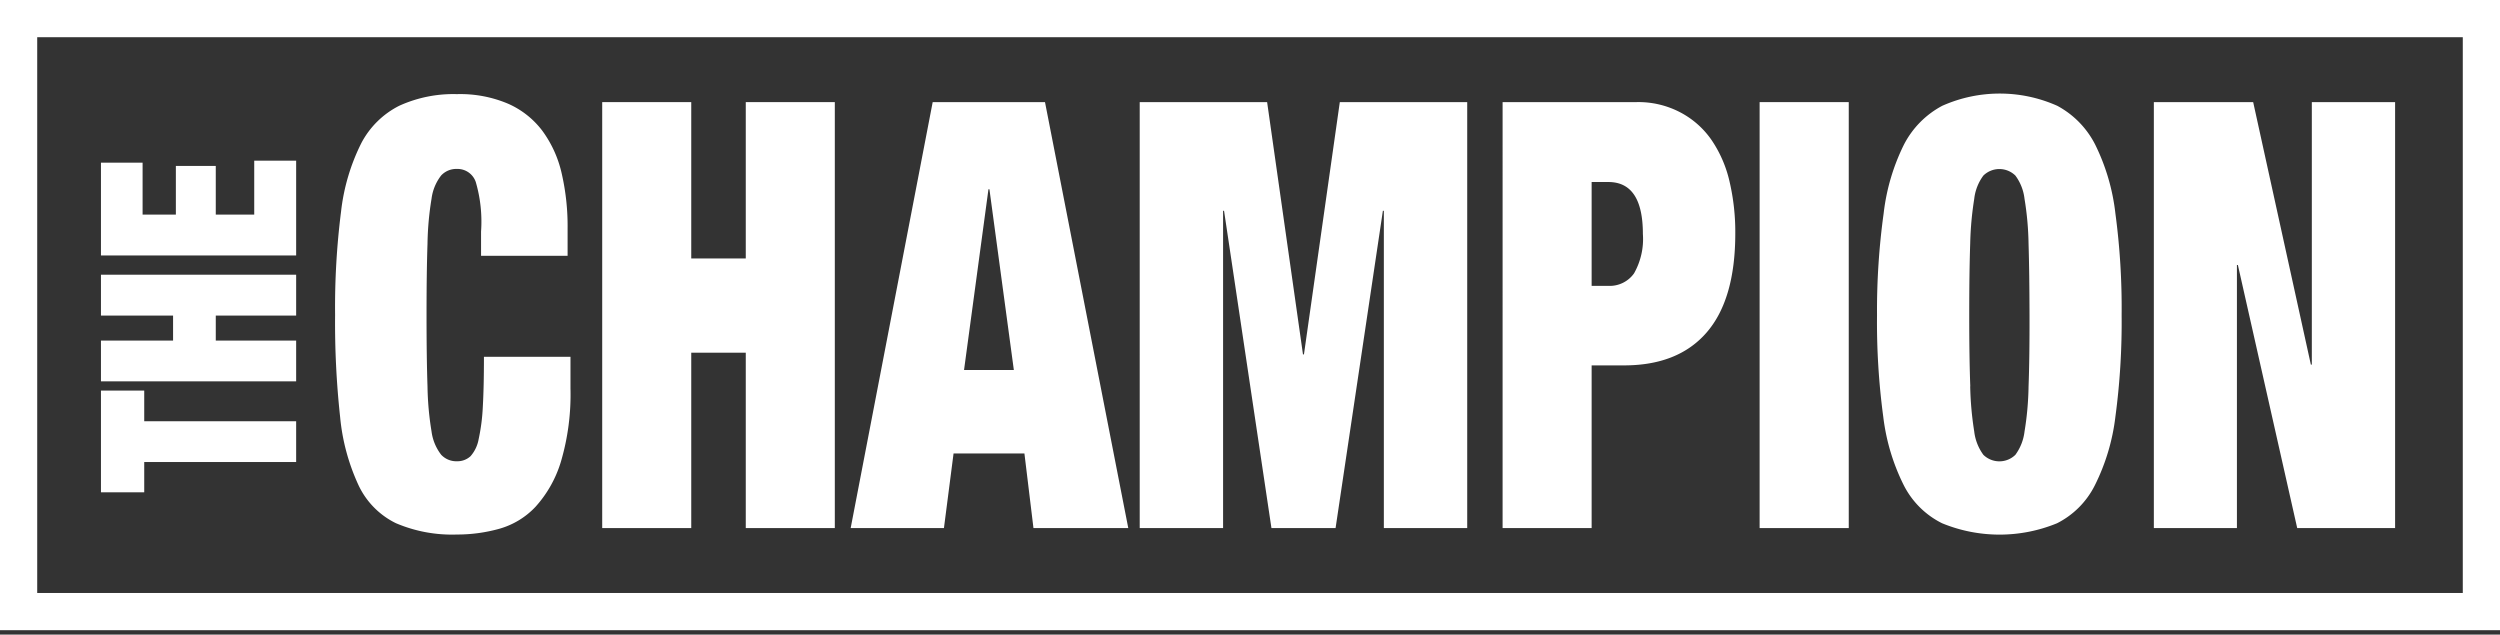
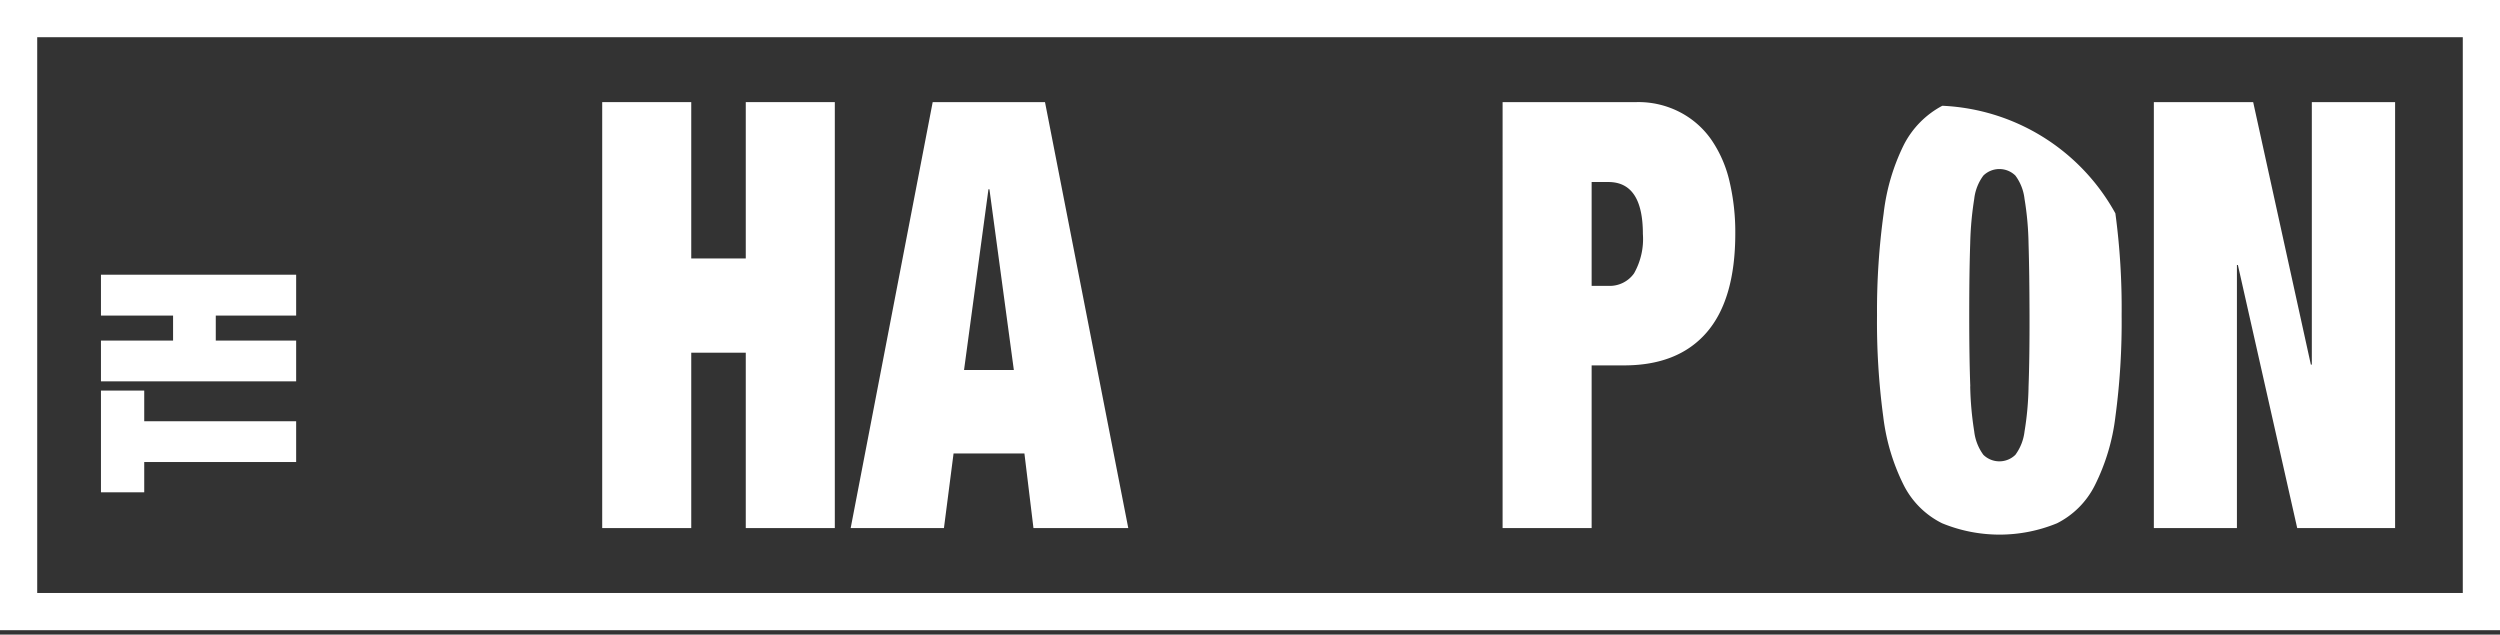
<svg xmlns="http://www.w3.org/2000/svg" width="260" height="66" viewBox="0 0 260 66">
  <rect x="0" y="0" width="260" height="66" fill="#333333" stroke="none" />
-   <path d="M49.48,18.93a2,2,0,0,0-1.94-1.36,2.15,2.15,0,0,0-1.66.68,4.94,4.94,0,0,0-1,2.42,31.45,31.45,0,0,0-.42,4.69q-.1,2.94-.1,7.41t.1,7.41a31.45,31.45,0,0,0,.42,4.69,5,5,0,0,0,1,2.42,2.15,2.15,0,0,0,1.66.68,2,2,0,0,0,1.4-.53,3.65,3.65,0,0,0,.84-1.77,20.21,20.21,0,0,0,.43-3.32c.08-1.38.12-3.13.12-5.24h9V40.4a24.66,24.66,0,0,1-1,7.63,12.29,12.29,0,0,1-2.64,4.68A8.23,8.23,0,0,1,51.9,55a16.26,16.26,0,0,1-4.36.59,14.85,14.85,0,0,1-6.37-1.18,8.34,8.34,0,0,1-3.88-3.94,21.67,21.67,0,0,1-1.92-7.13,90.76,90.76,0,0,1-.52-10.58A79.07,79.07,0,0,1,35.47,22a21.13,21.13,0,0,1,2.12-7.14A9.06,9.06,0,0,1,41.52,11a13.56,13.56,0,0,1,6-1.21,12.74,12.74,0,0,1,5.33,1,9,9,0,0,1,3.56,2.82,11.93,11.93,0,0,1,2,4.4,24.51,24.51,0,0,1,.62,5.8v2.79h-9V24.08A14.7,14.7,0,0,0,49.48,18.93Z" fill="#fff" />
  <path d="M71.89,10.62V26.88h5.67V10.62h9.26v44.3H77.56V36.68H71.89V54.92H62.63V10.62Z" fill="#fff" />
  <path d="M108.68,10.62l8.66,44.3h-9.86l-.94-7.76H99.17l-1,7.76h-9.7L97,10.62Zm-5.88,9.06-2.54,18.8h5.18l-2.54-18.8Z" fill="#fff" />
-   <path d="M131.78,10.62l3.73,26.24h.1l3.73-26.24h13.25v44.3h-8.67v-33h-.1l-4.92,33h-6.67l-4.93-33h-.1v33h-8.67V10.62Z" fill="#fff" />
  <path d="M170.16,10.62a9.36,9.36,0,0,1,4.58,1.06A9.06,9.06,0,0,1,178,14.56a12.69,12.69,0,0,1,1.87,4.31,23,23,0,0,1,.6,5.4q0,6.89-3,10.33T168.77,38h-3.24V54.92h-9.26V10.62Zm-2.89,19.11a3.1,3.1,0,0,0,2.67-1.3,7.25,7.25,0,0,0,.92-4.1q0-5.4-3.59-5.4h-1.74v10.8Z" fill="#fff" />
-   <path d="M192.27,10.62v44.3H183V10.62Z" fill="#fff" />
-   <path d="M195.9,22.19A21.64,21.64,0,0,1,198,15.06,9.48,9.48,0,0,1,202,11a14.69,14.69,0,0,1,11.95,0,9.42,9.42,0,0,1,3.93,4A21.64,21.64,0,0,1,220,22.19a73.88,73.88,0,0,1,.65,10.58A73.88,73.88,0,0,1,220,43.35a21.64,21.64,0,0,1-2.14,7.13,8.85,8.85,0,0,1-3.93,3.94,15.72,15.72,0,0,1-11.95,0A8.9,8.9,0,0,1,198,50.48a21.64,21.64,0,0,1-2.14-7.13,73.88,73.88,0,0,1-.65-10.58A73.88,73.88,0,0,1,195.9,22.19Zm9,18a34.4,34.4,0,0,0,.42,4.69,5.09,5.09,0,0,0,.95,2.42,2.38,2.38,0,0,0,3.33,0,5.09,5.09,0,0,0,.95-2.42,31.45,31.45,0,0,0,.42-4.69q.11-2.94.1-7.41t-.1-7.41a31.45,31.45,0,0,0-.42-4.69,5,5,0,0,0-.95-2.42,2.38,2.38,0,0,0-3.33,0,5,5,0,0,0-.95,2.42,34.4,34.4,0,0,0-.42,4.69q-.1,2.94-.1,7.41T204.91,40.18Z" fill="#fff" />
+   <path d="M195.9,22.19A21.64,21.64,0,0,1,198,15.06,9.48,9.48,0,0,1,202,11A21.64,21.64,0,0,1,220,22.19a73.88,73.88,0,0,1,.65,10.58A73.88,73.88,0,0,1,220,43.35a21.64,21.64,0,0,1-2.14,7.13,8.85,8.85,0,0,1-3.93,3.94,15.72,15.72,0,0,1-11.95,0A8.9,8.9,0,0,1,198,50.48a21.64,21.64,0,0,1-2.14-7.13,73.88,73.88,0,0,1-.65-10.58A73.88,73.88,0,0,1,195.9,22.19Zm9,18a34.4,34.4,0,0,0,.42,4.69,5.09,5.09,0,0,0,.95,2.42,2.38,2.38,0,0,0,3.33,0,5.09,5.09,0,0,0,.95-2.42,31.45,31.45,0,0,0,.42-4.69q.11-2.94.1-7.41t-.1-7.41a31.45,31.45,0,0,0-.42-4.69,5,5,0,0,0-.95-2.42,2.38,2.38,0,0,0-3.33,0,5,5,0,0,0-.95,2.42,34.4,34.4,0,0,0-.42,4.69q-.1,2.94-.1,7.41T204.91,40.18Z" fill="#fff" />
  <path d="M234.33,10.62l6,27.3h.1V10.62h8.66v44.3H238.91l-6.17-27.36h-.1V54.92H224V10.62Z" fill="#fff" />
  <path d="M15,51.2H10.5V40.62H15v3.19H30.8v4.24H15Z" fill="#fff" />
  <path d="M10.5,35.42H18v-2.6H10.5V28.57H30.8v4.25H22.44v2.6H30.8v4.24H10.5Z" fill="#fff" />
-   <path d="M10.5,16.92h4.33v5.4h3.46V17.26h4.15v5.06h4V16.71H30.8v9.86H10.5Z" fill="#fff" />
  <path d="M260,65.54H0V0H260ZM3.87,61.67H256.13V3.87H3.87Z" fill="#fff" />
</svg>